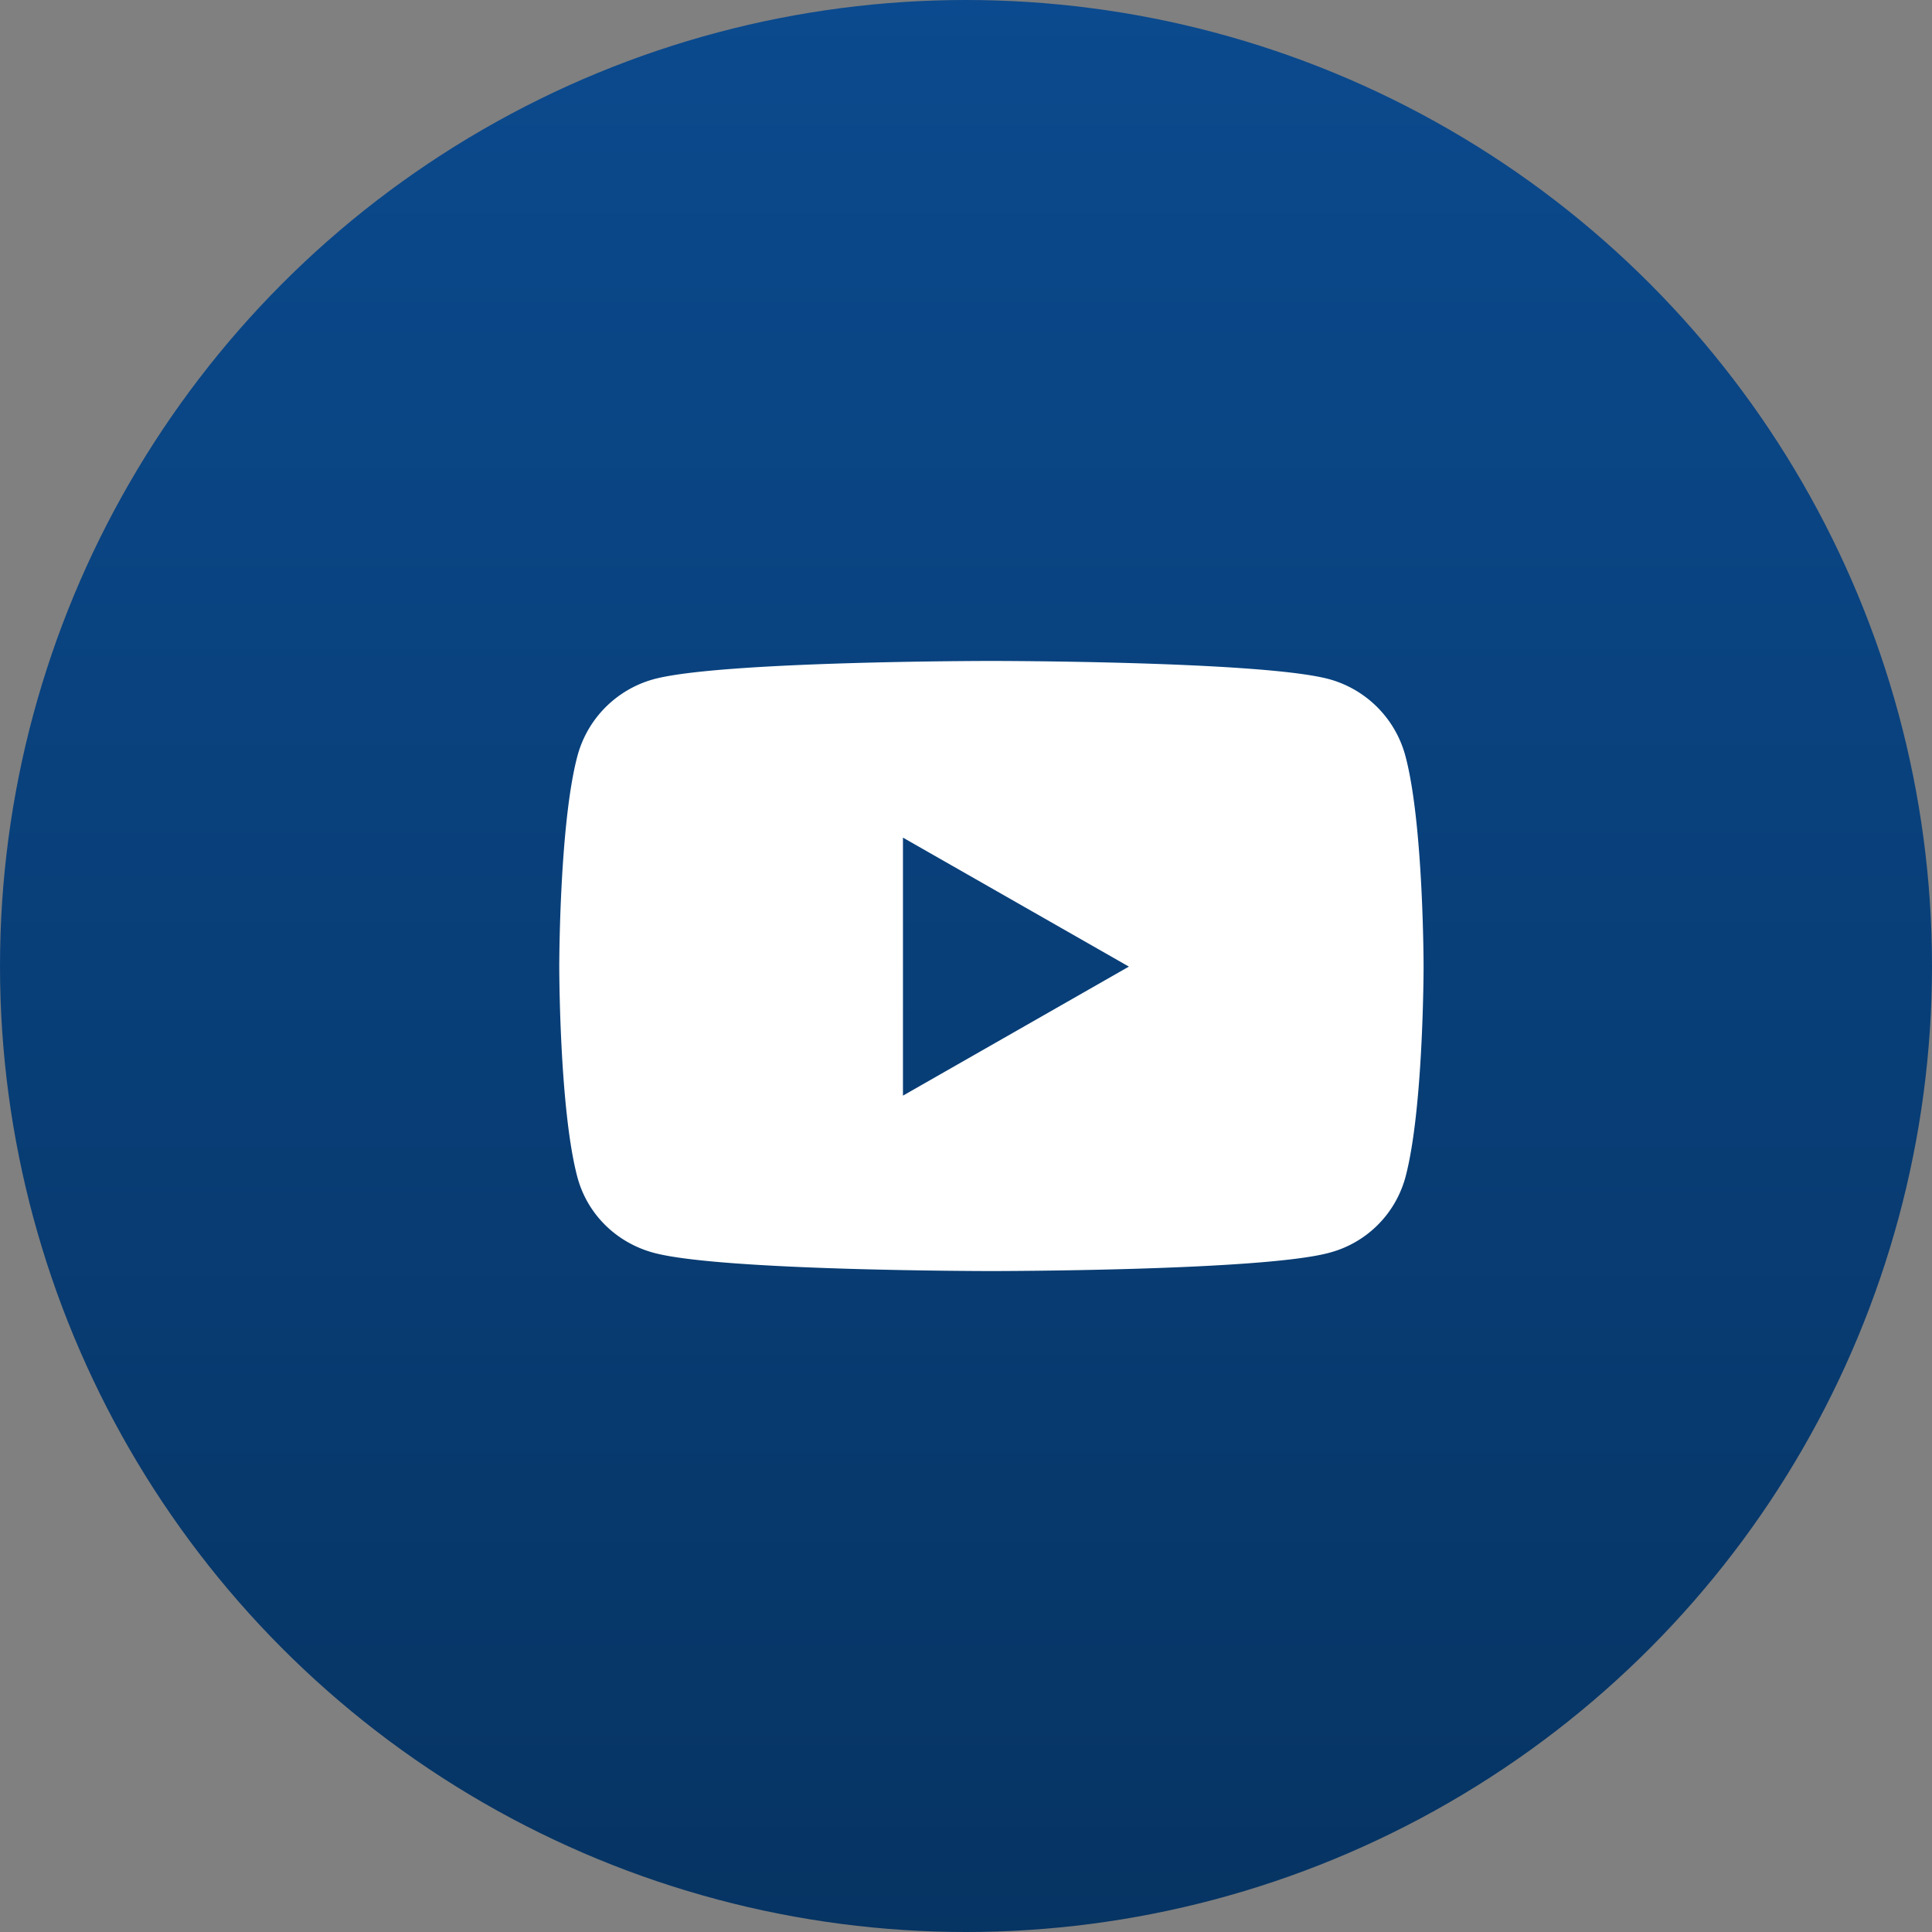
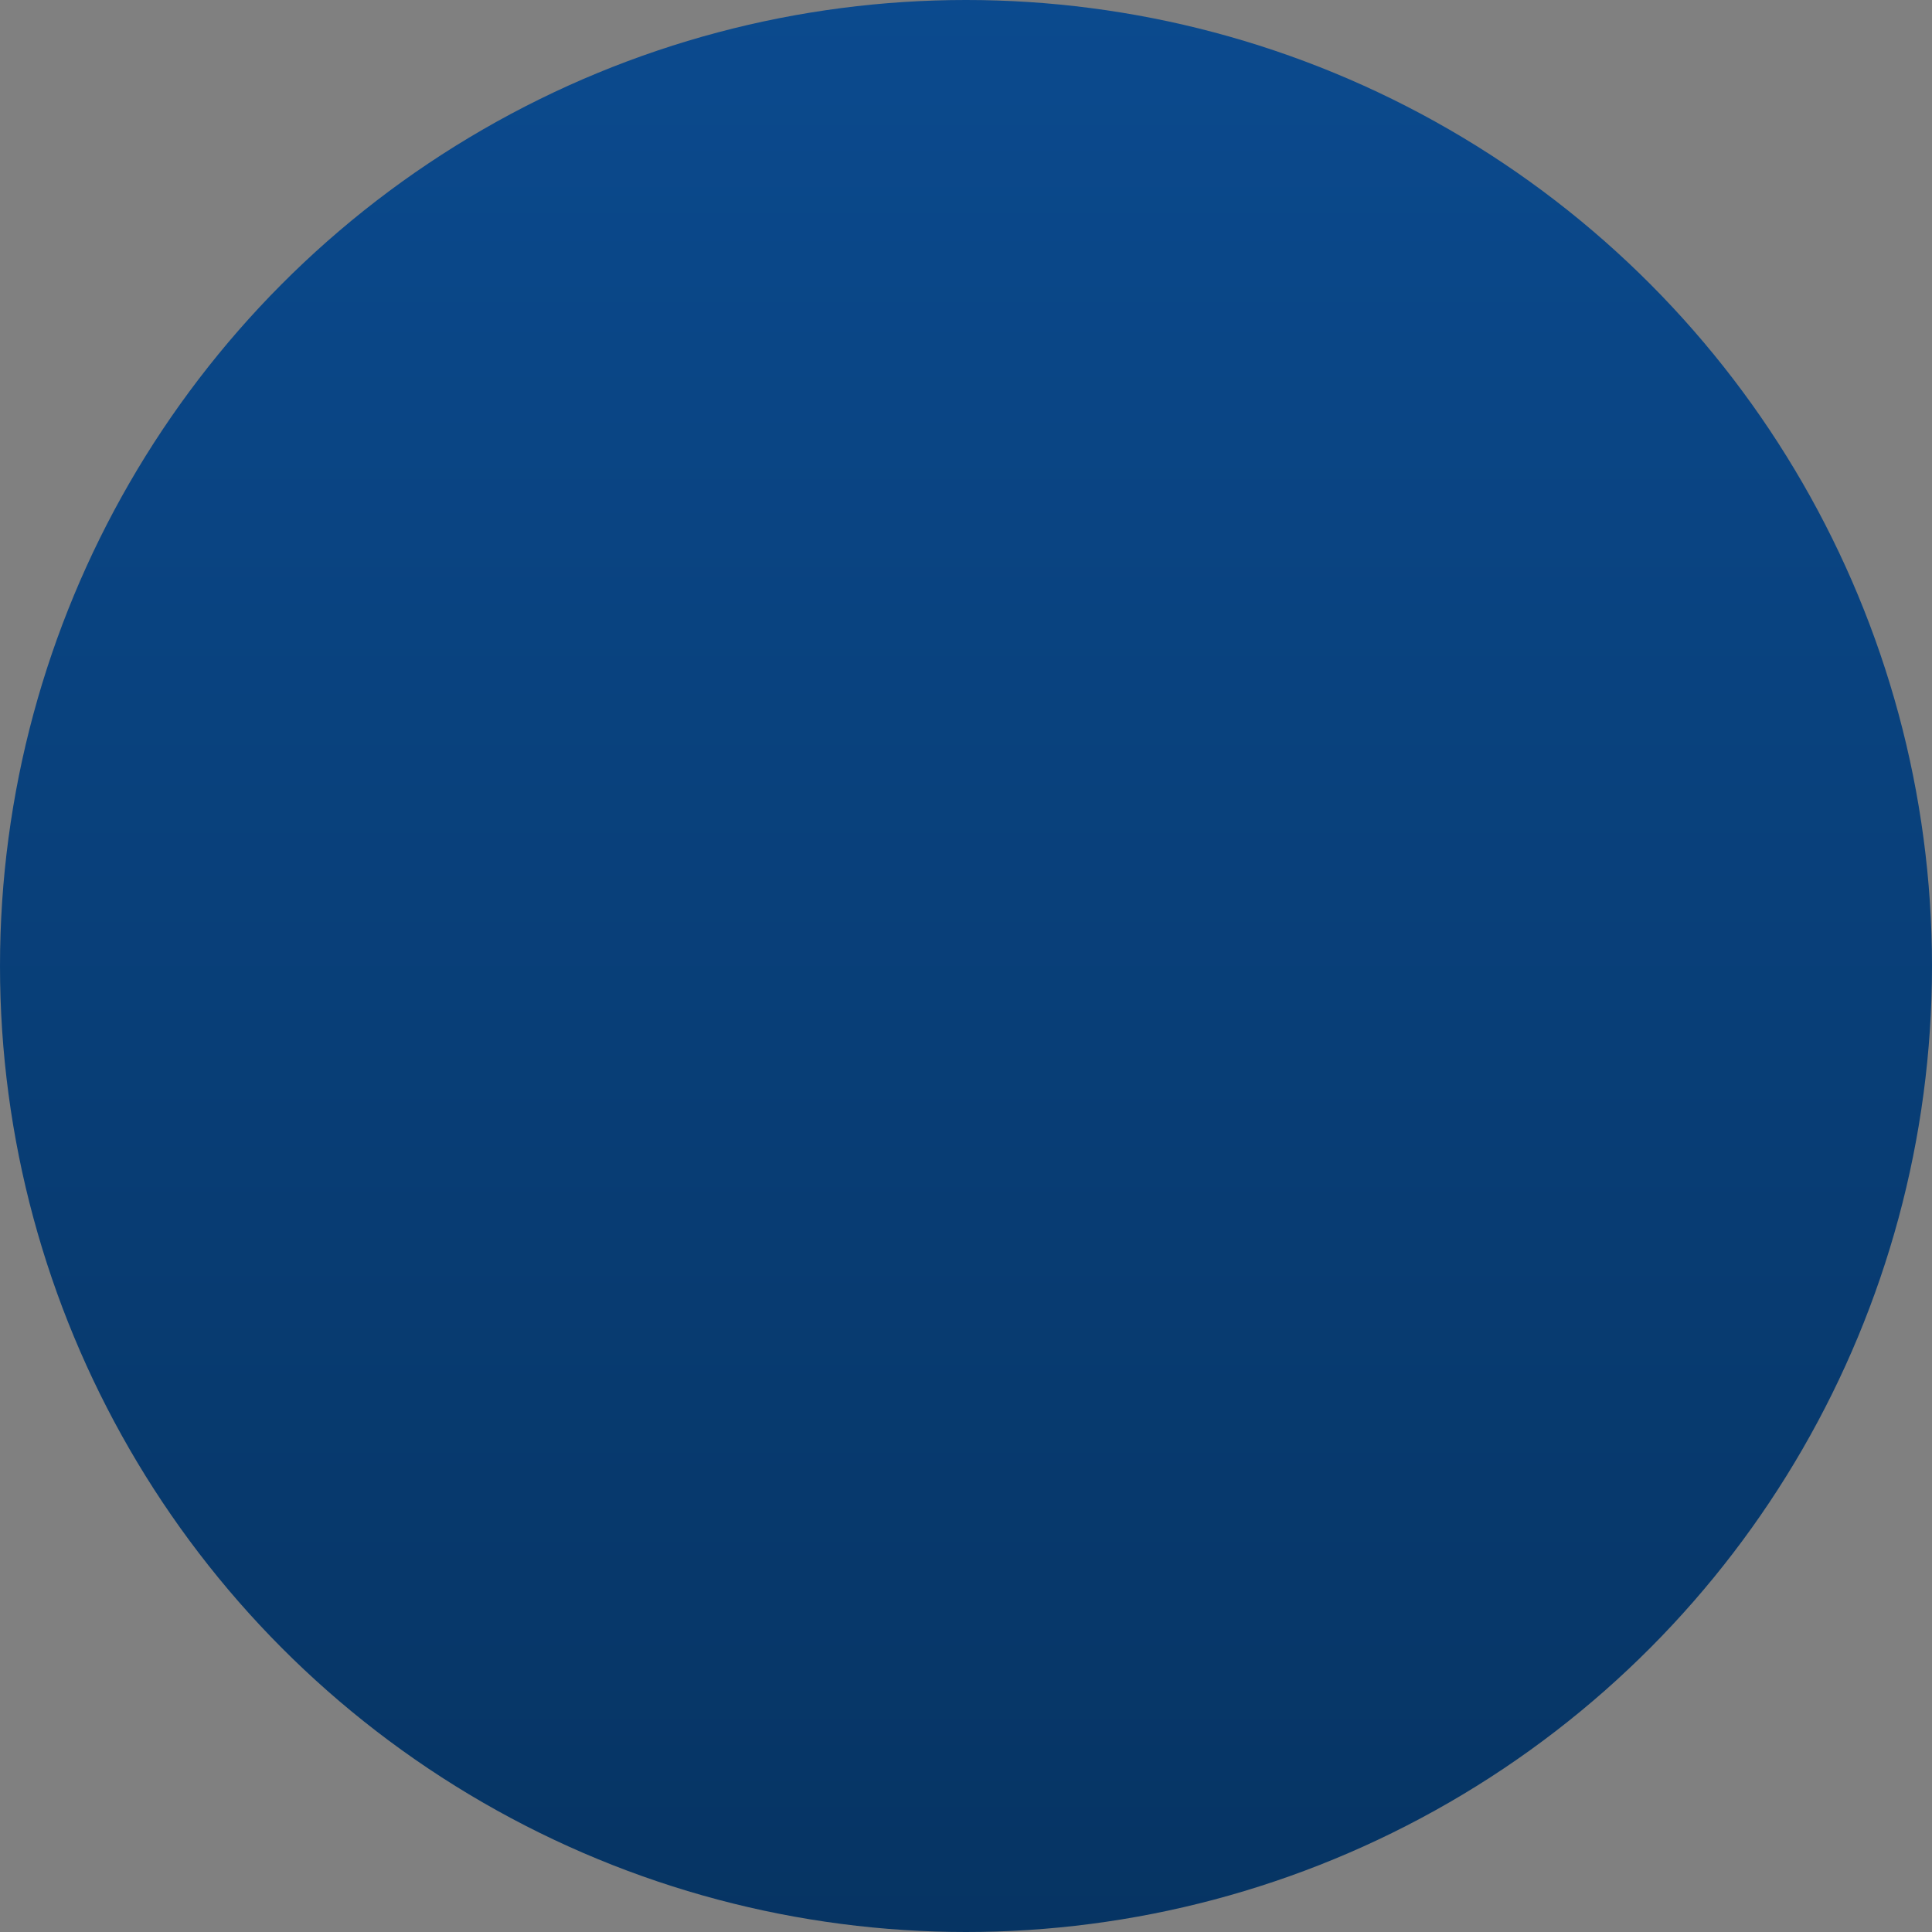
<svg xmlns="http://www.w3.org/2000/svg" width="38" height="38" viewBox="0 0 38 38">
  <rect x="0" y="0" width="38" height="38" fill="#808080" stroke="none" />
  <defs>
    <linearGradient x1="50%" y1="0%" x2="50%" y2="100%" id="2q4sdmbg7a">
      <stop stop-color="#0B4A8E" offset="0%" />
      <stop stop-color="#063463" offset="100%" />
    </linearGradient>
  </defs>
  <g fill="none" fill-rule="evenodd">
    <circle fill="url(#2q4sdmbg7a)" cx="19" cy="19" r="19" />
-     <path d="M27.645 14.878a2.14 2.14 0 0 0-1.503-1.52C24.816 13 19.5 13 19.5 13s-5.316 0-6.642.359a2.14 2.14 0 0 0-1.503 1.519C11 16.218 11 19.012 11 19.012s0 2.795.355 4.135c.196.739.772 1.297 1.503 1.494C14.184 25 19.5 25 19.5 25s5.316 0 6.642-.359a2.108 2.108 0 0 0 1.503-1.494c.355-1.34.355-4.135.355-4.135s0-2.795-.355-4.134zM17.76 21.55v-5.075l4.444 2.537-4.444 2.538z" fill="#FFF" fill-rule="nonzero" />
  </g>
</svg>